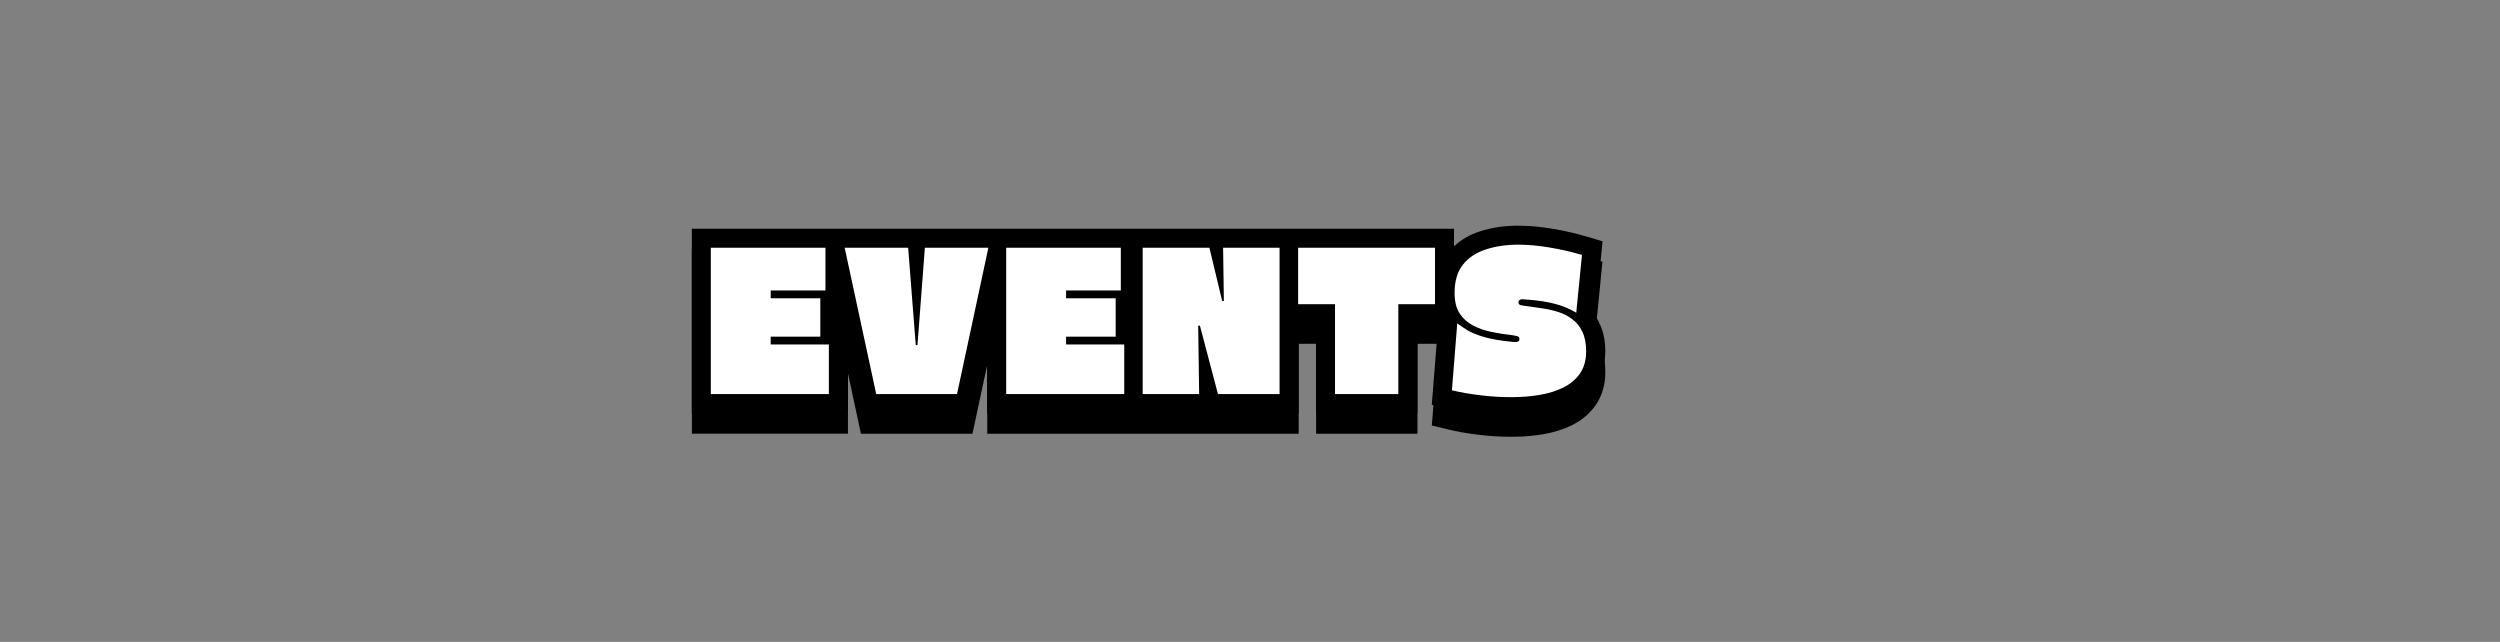
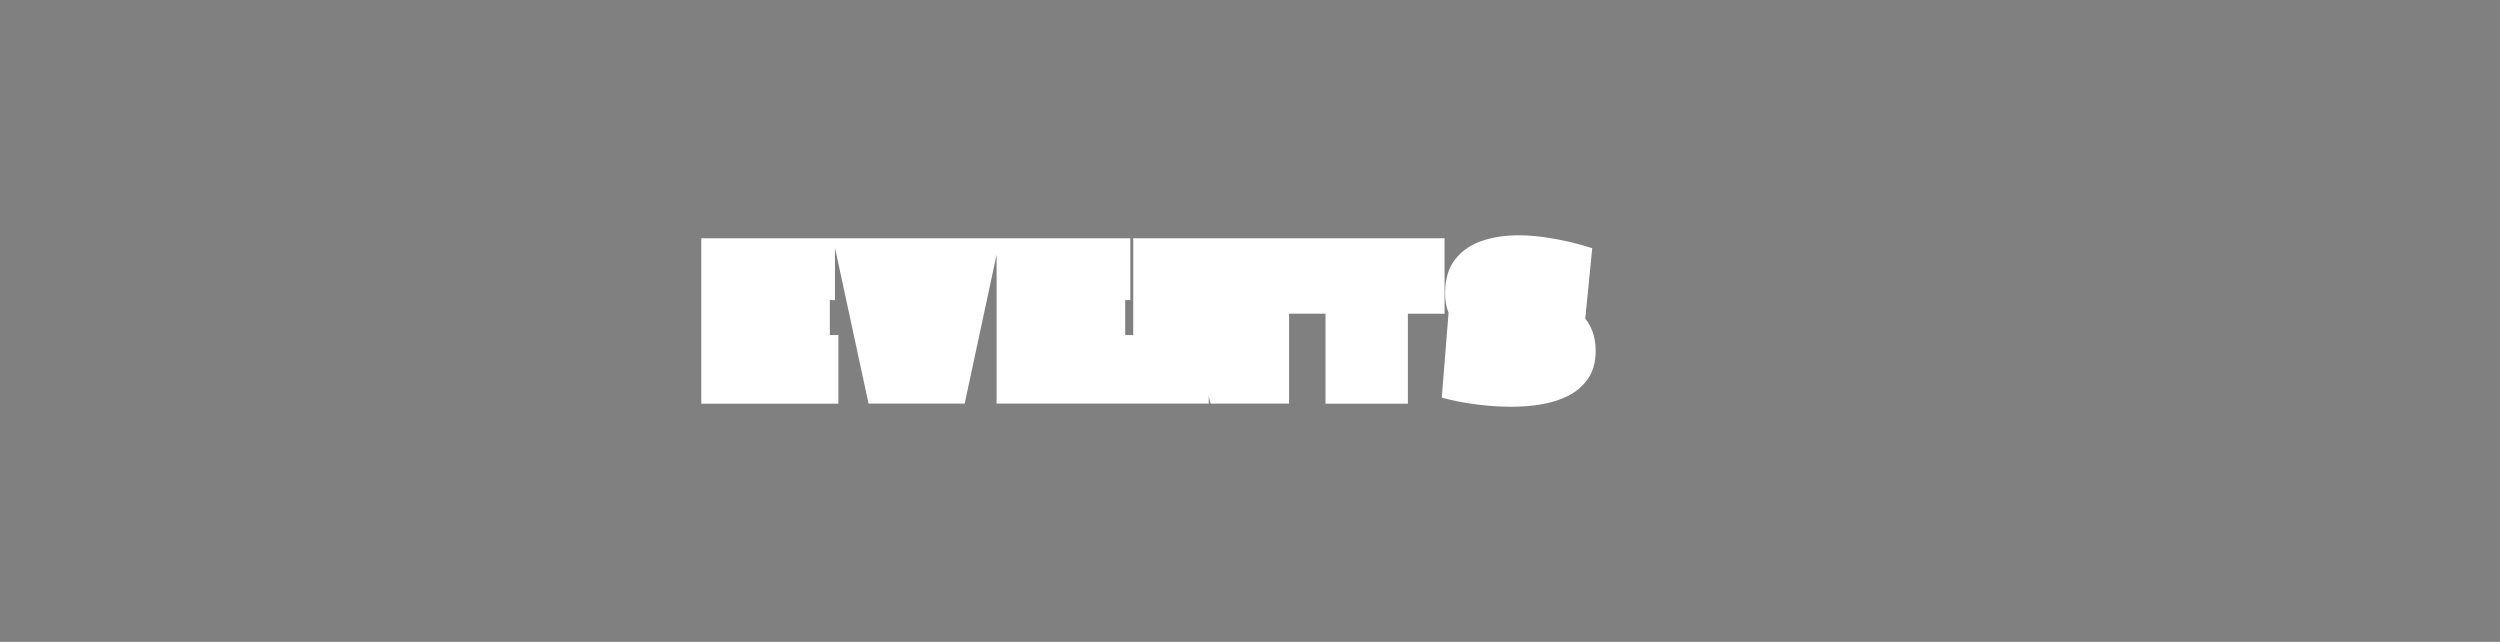
<svg xmlns="http://www.w3.org/2000/svg" id="Layer_3" viewBox="0 0 394.51 101.29">
  <rect x="0" y="0" width="394.51" height="101.29" fill="#808080" stroke="none" />
  <defs>
    <style>.cls-1,.cls-2{stroke-width:0px;}.cls-2{fill:#fff;}</style>
  </defs>
-   <path class="cls-1" d="M252.41,54.31c-.2-.44-.44-.85-.7-1.23l.02-.19.9-9.12.24-2.46-2.37-.71c-1.79-.53-3.64-.96-5.47-1.26-1.85-.32-3.69-.49-5.43-.49-2.19,0-4.22.3-6.04.9-1.59.5-2.97,1.3-4.1,2.36v-2.78h-120.28v29.1h24.63v-9.52l1.54,7.16.51,2.37h17.6l.51-2.37,1.82-8.49v10.86h49.15v-14.19h2.75v14.19h15.99v-14.19h3.29l-.82,10.35-.2,2.54,2.48.61c1.41.35,3.04.63,4.83.85,1.65.21,3.36.32,5.06.32.15,0,.31,0,.46,0h0c1.61,0,3.22-.14,4.77-.4,1.68-.29,3.21-.77,4.55-1.44,1.56-.79,2.81-1.86,3.73-3.19,1-1.47,1.5-3.21,1.5-5.19,0-1.68-.3-3.15-.89-4.38ZM132.45,54.6v-1.96l.42,1.96h-.42Z" />
  <path class="cls-2" d="M238.29,64.18c-1.63,0-3.28-.11-4.89-.31-1.72-.21-3.28-.48-4.64-.81l-1.24-.3,1.07-13.4c-.37-.9-.55-1.93-.55-3.11,0-2.22.55-4.04,1.65-5.41,1.09-1.35,2.55-2.32,4.35-2.89,1.65-.54,3.52-.82,5.55-.82,1.66,0,3.41.16,5.21.47,1.76.29,3.54.69,5.27,1.21l1.19.35-1.1,11.12c.35.43.66.92.9,1.46.49,1,.74,2.26.74,3.72,0,1.68-.41,3.14-1.22,4.32-.79,1.13-1.85,2.04-3.17,2.71-1.22.61-2.61,1.05-4.15,1.31-1.45.25-2.98.38-4.54.38h-.43ZM209.17,63.69v-14.19h-5.75v14.19h-12.38l-.31-1.17.02,1.17h-33.48v-23.52l-5.04,23.52h-15.17l-5.3-24.6v8.26h-.81v5.52h1.35v10.83h-21.63v-26.1h67.7v9.75h-.81v5.52h1.27v-15.27h49.13v11.91h-5.79v14.19h-12.99Z" />
-   <path class="cls-1" d="M239.59,38.61c1.58,0,3.23.15,4.95.45,1.72.28,3.42.67,5.1,1.17l-.9,9.12c-1.06-.64-2.19-1.11-3.39-1.41-1.2-.32-2.64-.54-4.32-.66-.14-.02-.28-.03-.42-.03-.12-.02-.24-.03-.36-.03-.42,0-.63.17-.63.51,0,.2.11.34.33.42.24.06.56.11.96.15.78.1,1.6.22,2.46.36.86.12,1.7.31,2.52.57.82.26,1.56.64,2.22,1.14.68.5,1.21,1.16,1.59,1.98.4.82.6,1.85.6,3.09,0,1.38-.32,2.54-.96,3.48-.64.92-1.51,1.66-2.61,2.22-1.08.54-2.32.93-3.72,1.17-1.38.24-2.81.36-4.29.36-.14,0-.29,0-.43,0-1.58,0-3.14-.1-4.7-.3-1.68-.2-3.17-.46-4.47-.78l.84-10.56c.46.34,1.01.71,1.65,1.11.64.38,1.51.73,2.61,1.05,1.1.32,2.55.57,4.35.75.1.02.19.03.27.03h.27c.22,0,.38-.03.48-.09.12-.06.18-.19.18-.39,0-.22-.1-.36-.3-.42-.18-.06-.47-.12-.87-.18-1.08-.12-2.16-.29-3.24-.51-1.06-.22-2.03-.56-2.91-1.02-.88-.46-1.59-1.1-2.13-1.92-.52-.82-.78-1.89-.78-3.21,0-1.88.44-3.37,1.32-4.47.9-1.12,2.11-1.92,3.63-2.4,1.52-.5,3.22-.75,5.1-.75M226.45,39.09v8.91h-5.79v14.19h-9.99v-14.19h-5.82v-8.91h21.6M201.92,39.09v23.1h-9.72l-2.85-10.8h-.27l.15,10.8h-8.91v-23.1h10.53l2.01,8.4h.27l-.12-8.4h8.91M176.87,39.09v6.75h-8.64v1.23h7.83v6.06h-7.83v1.23h9.18v7.83h-18.63v-23.1h18.09M155.97,39.09l-4.95,23.1h-12.75l-4.98-23.1h10.02l1.2,15.36h.27l1.17-15.36h10.02M130.26,39.09v6.75h-8.64v1.23h7.83v6.06h-7.83v1.23h9.18v7.83h-18.63v-23.1h18.09M239.59,35.61c-2.19,0-4.22.3-6.04.9-1.59.5-2.97,1.3-4.1,2.36v-2.78h-120.28v29.1h24.63v-9.52l1.54,7.16.51,2.37h17.6l.51-2.37,1.82-8.49v10.86h49.15v-14.19h2.75v14.19h15.99v-14.19h3.29l-.82,10.35-.2,2.54,2.48.61c1.41.35,3.04.63,4.83.85,1.65.21,3.36.32,5.06.32.15,0,.31,0,.46,0h0c1.61,0,3.22-.14,4.77-.4,1.68-.29,3.21-.77,4.55-1.44,1.56-.79,2.81-1.86,3.73-3.19,1-1.47,1.5-3.21,1.5-5.19,0-1.68-.3-3.15-.89-4.38-.2-.44-.44-.85-.7-1.23l.02-.19.9-9.12.24-2.46-2.37-.71c-1.79-.53-3.64-.96-5.47-1.26-1.85-.32-3.69-.49-5.43-.49h0ZM132.45,51.36v-1.96l.42,1.96h-.42Z" />
</svg>